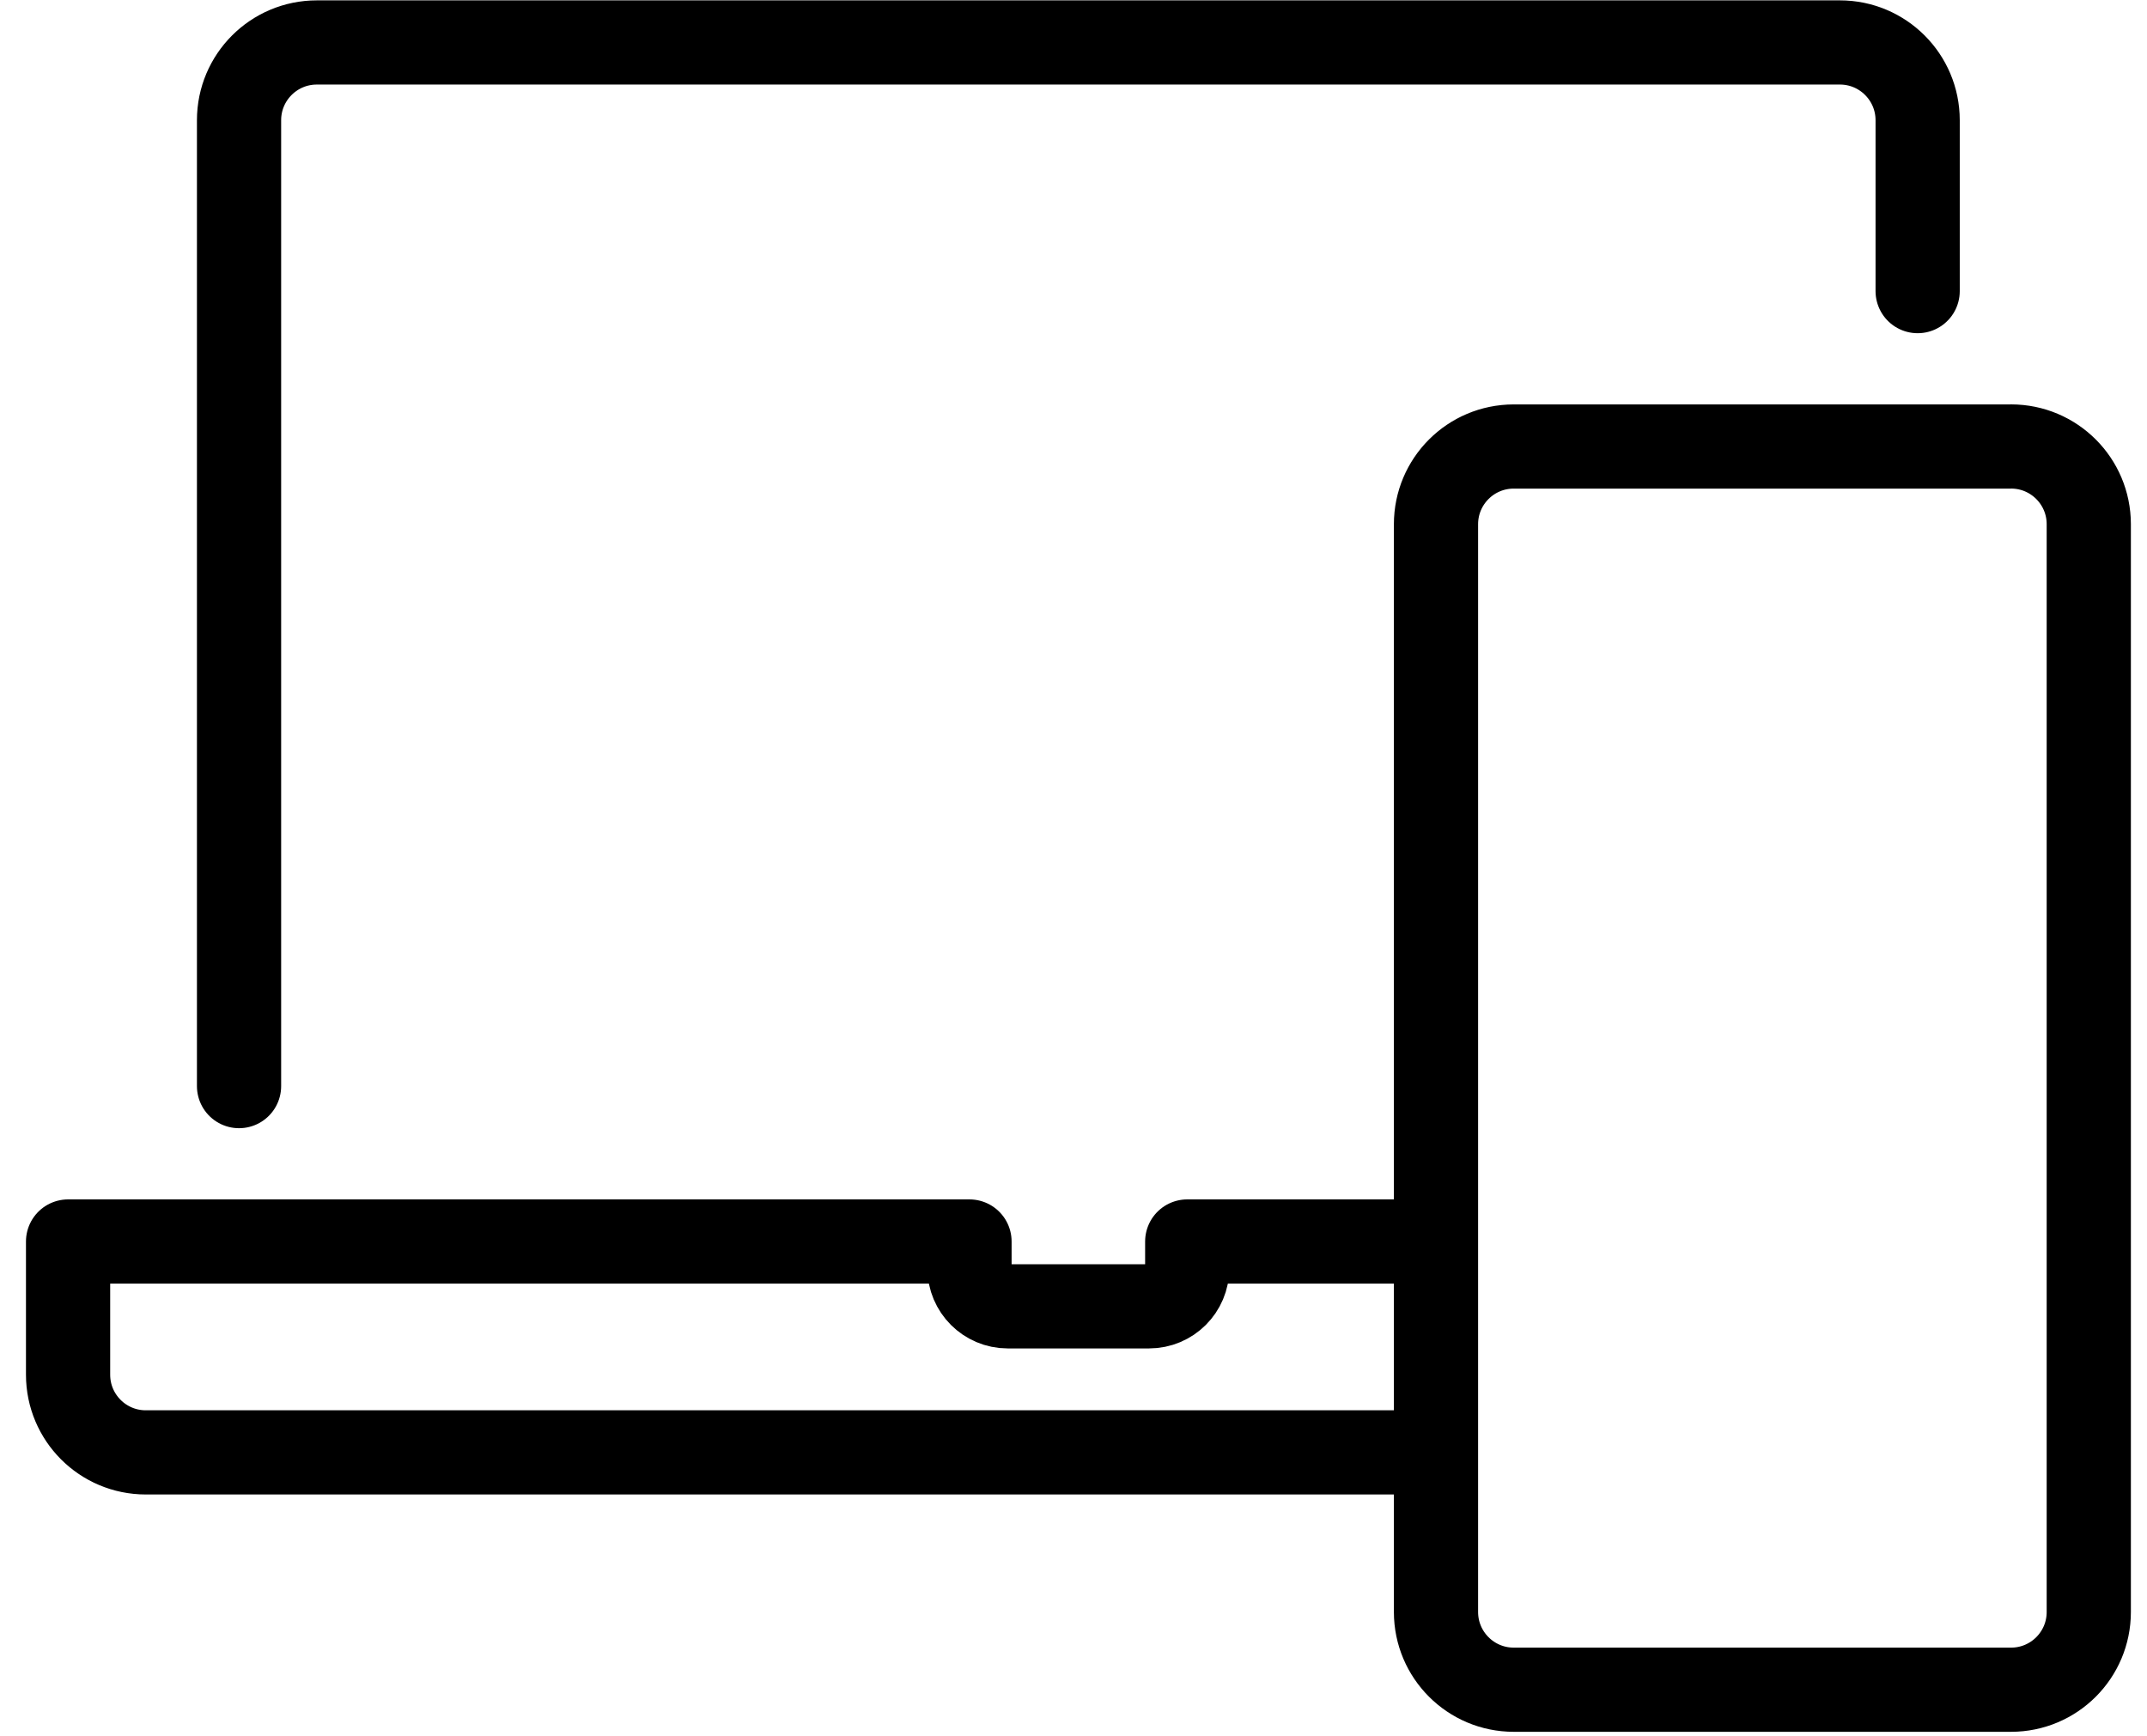
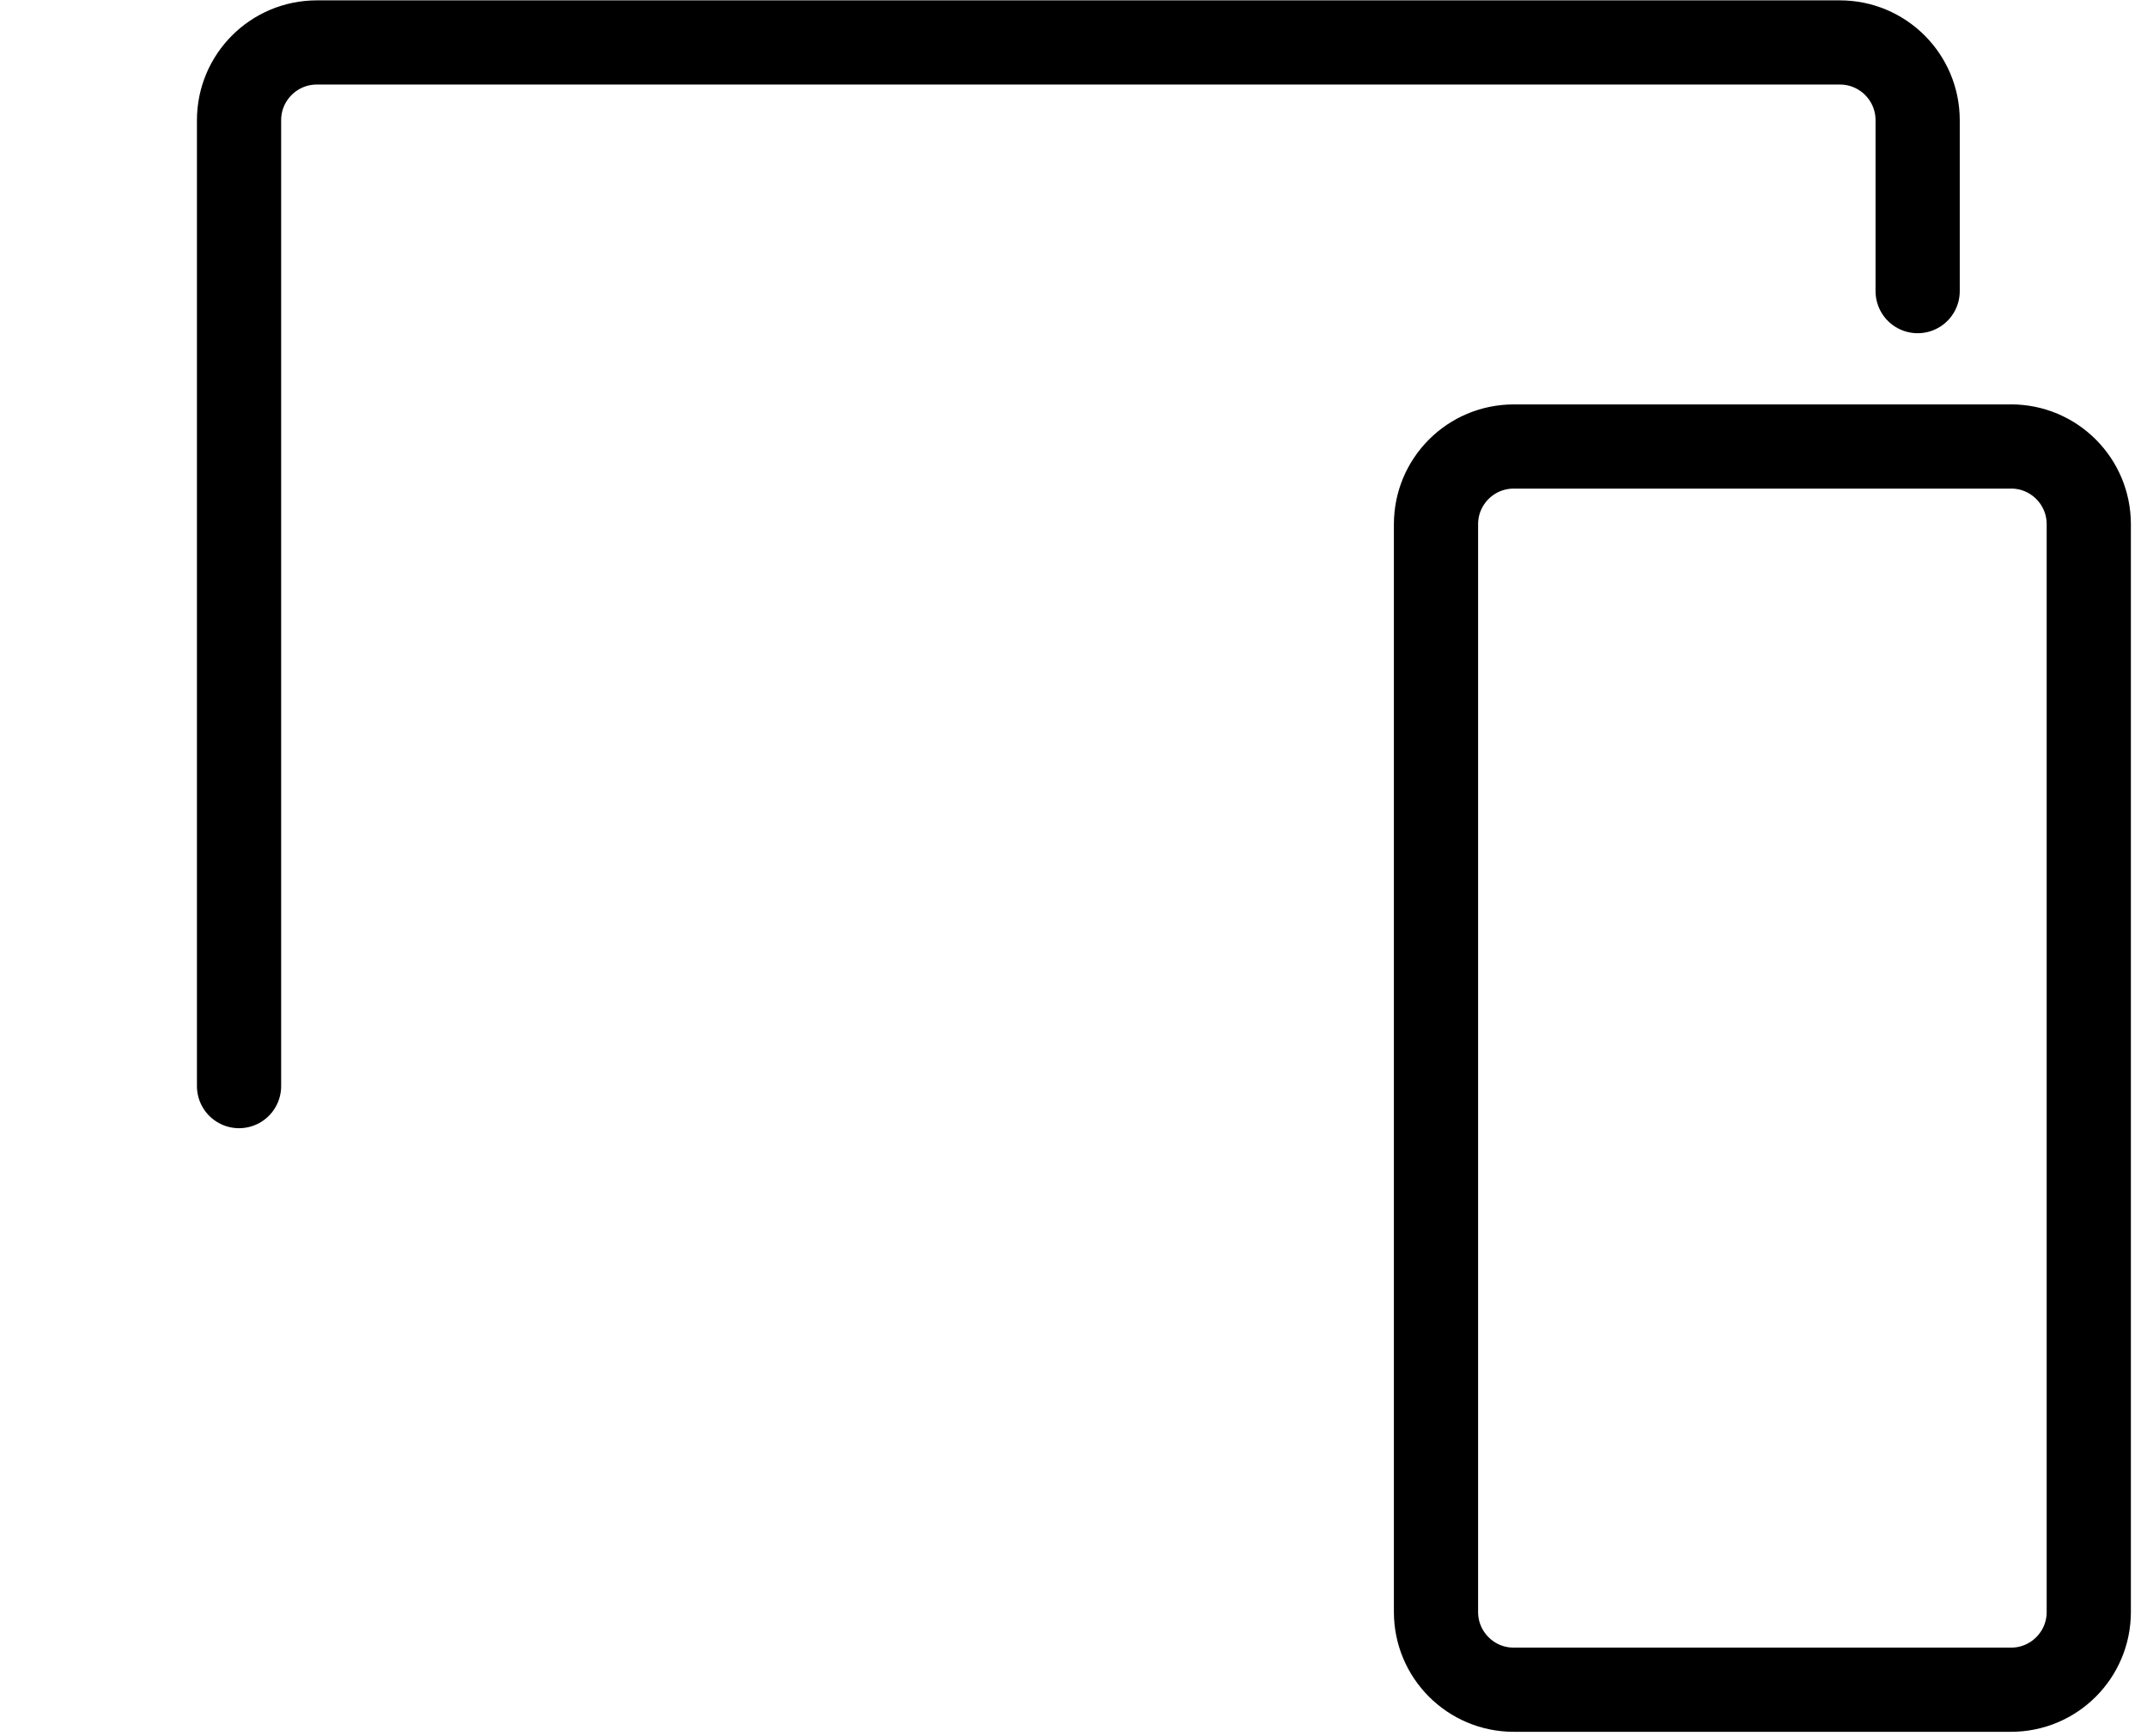
<svg xmlns="http://www.w3.org/2000/svg" width="68" height="55" fill="none" viewBox="0 0 68 55">
-   <path stroke="#000" stroke-linecap="round" stroke-linejoin="round" stroke-width="2.667" d="M45.476 39.332h-7.874v.845c0 .668-.541 1.209-1.209 1.209h-4.477c-.668 0-1.21-.542-1.21-1.21v-.844H2.156v4.22c0 1.359 1.102 2.461 2.46 2.461H45.476" />
  <path stroke="#000" stroke-linecap="round" stroke-linejoin="round" stroke-width="2.667" d="M63.694 14.146H47.942c-1.359 0-2.461 1.102-2.461 2.462v34.462c0 1.359 1.102 2.462 2.461 2.462h15.753c1.359 0 2.461-1.102 2.461-2.462V16.607c0-1.359-1.102-2.462-2.461-2.462Z" />
  <path stroke="#000" stroke-linecap="round" stroke-linejoin="round" stroke-width="2.667" d="M60.736 9.223V3.809c0-1.361-1.103-2.464-2.463-2.464H10.035c-1.361 0-2.464 1.103-2.464 2.464v30.6" />
</svg>